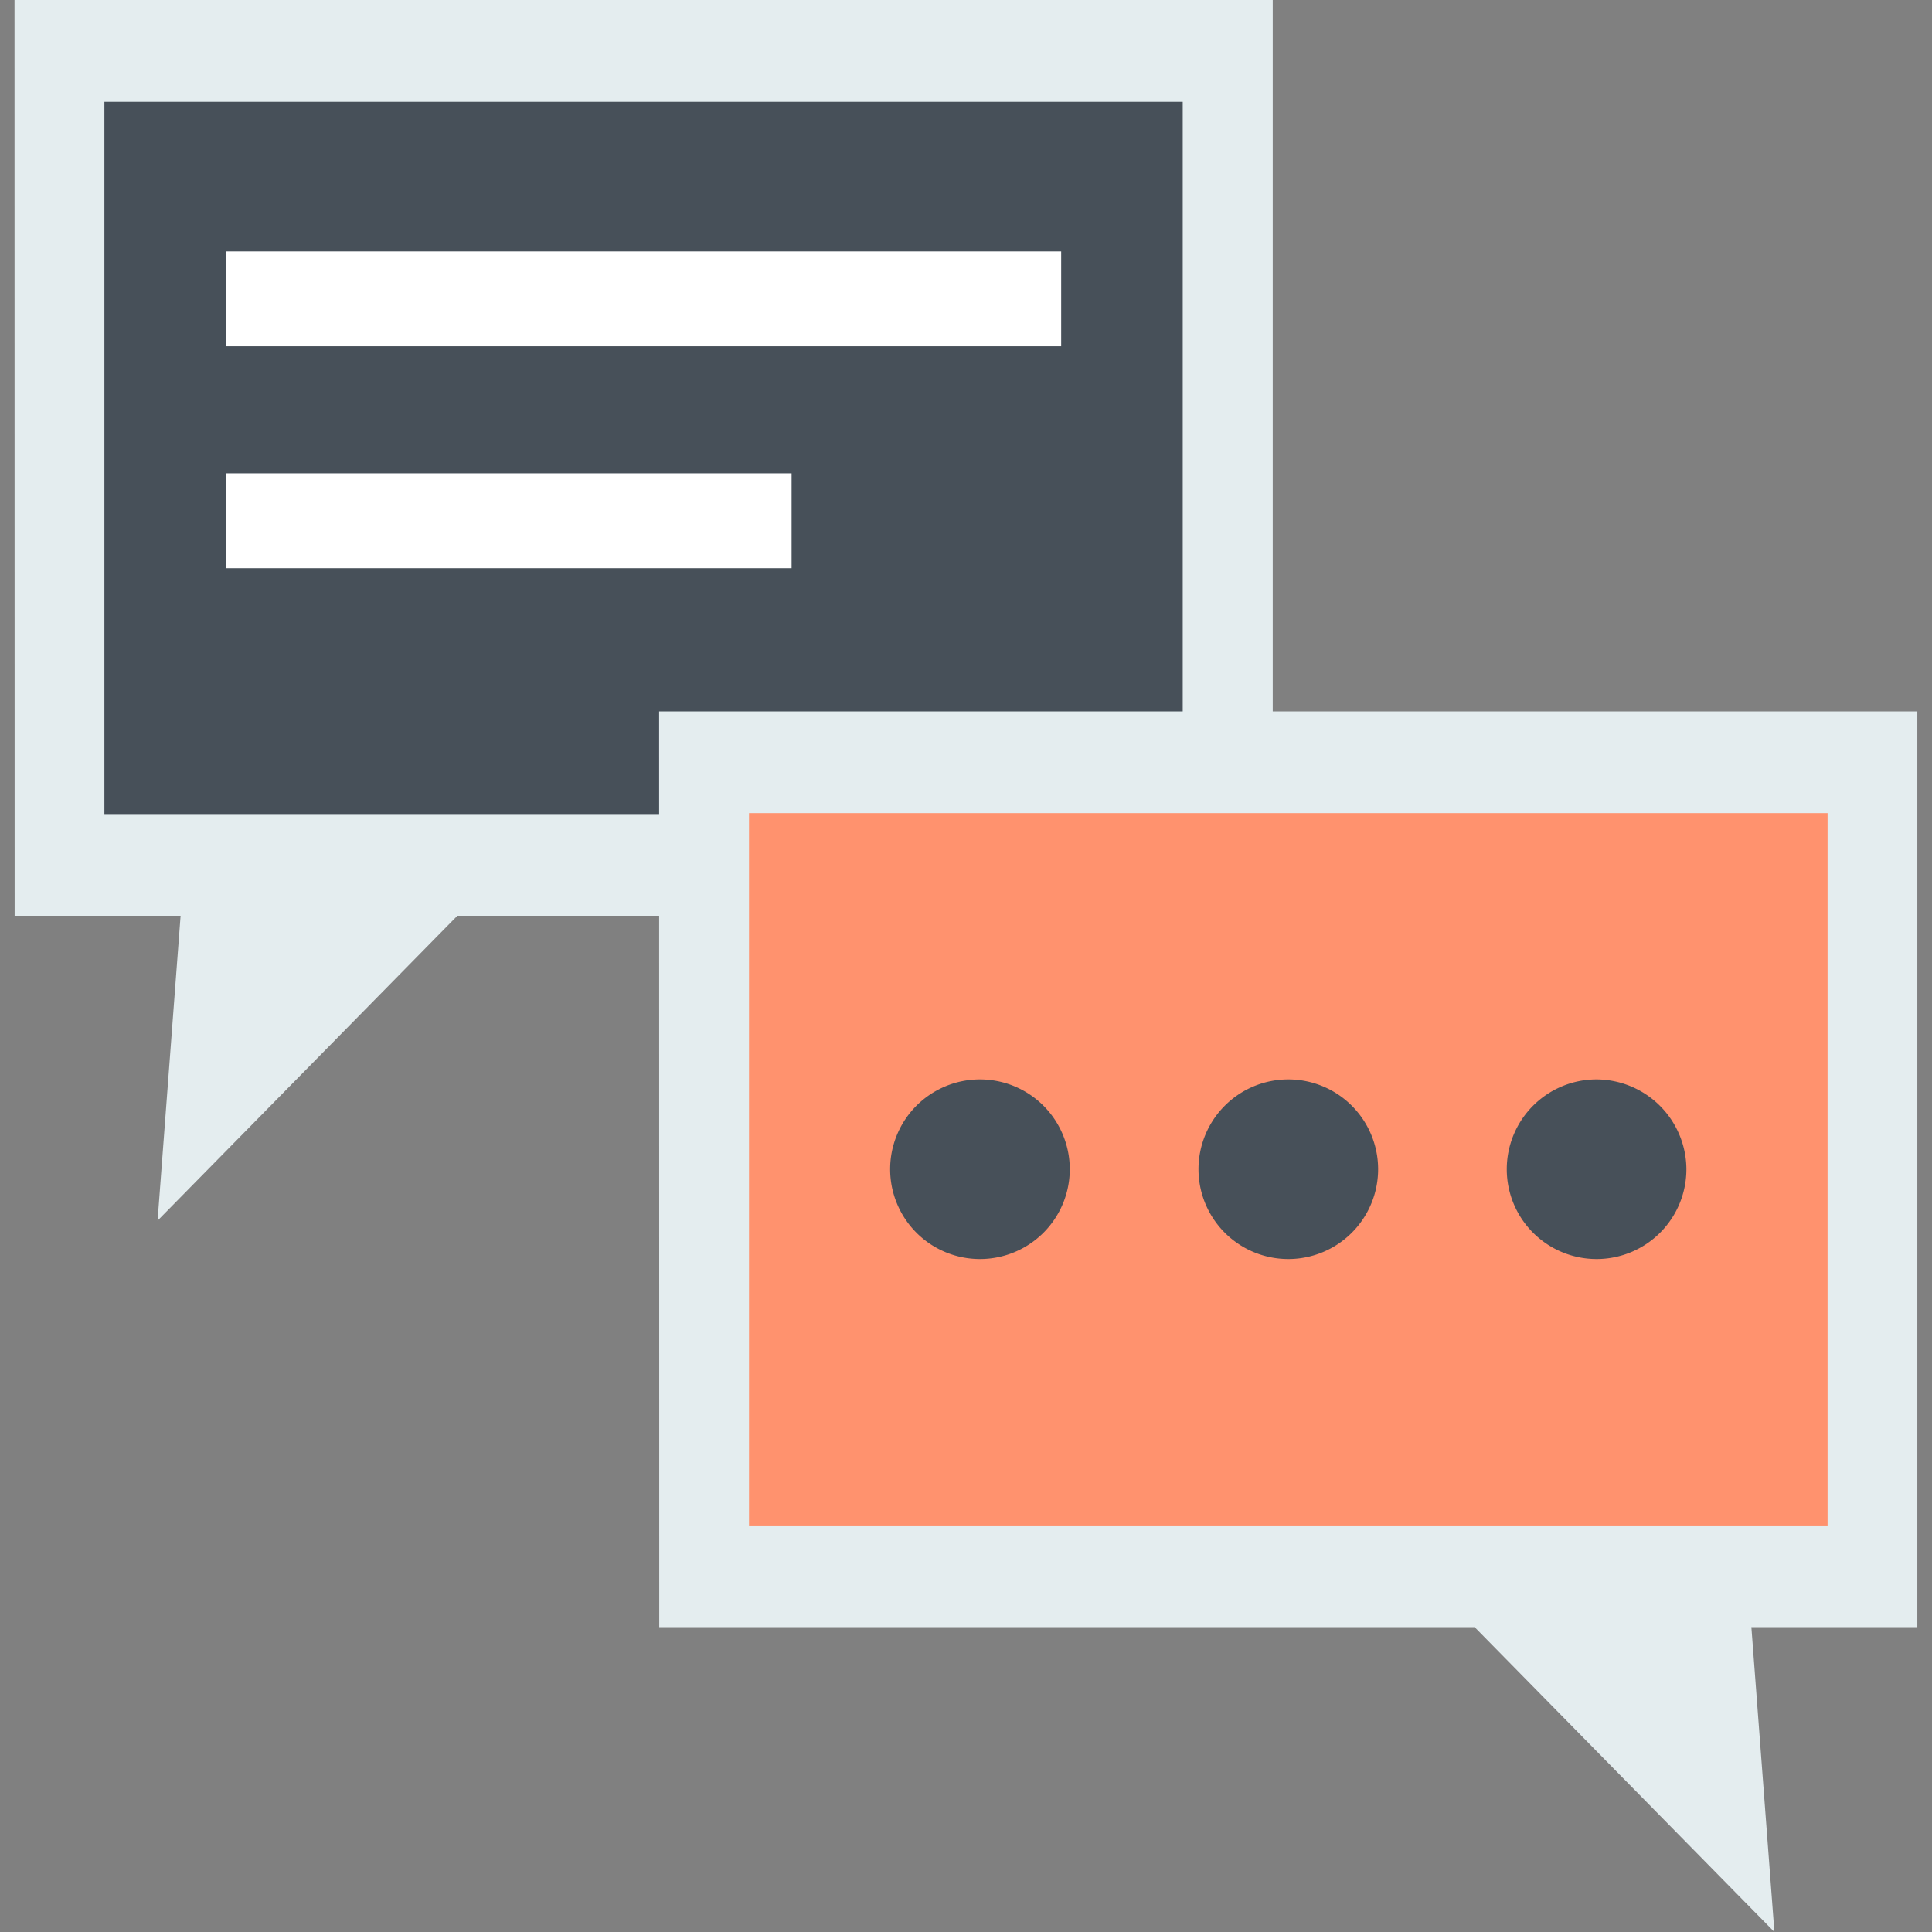
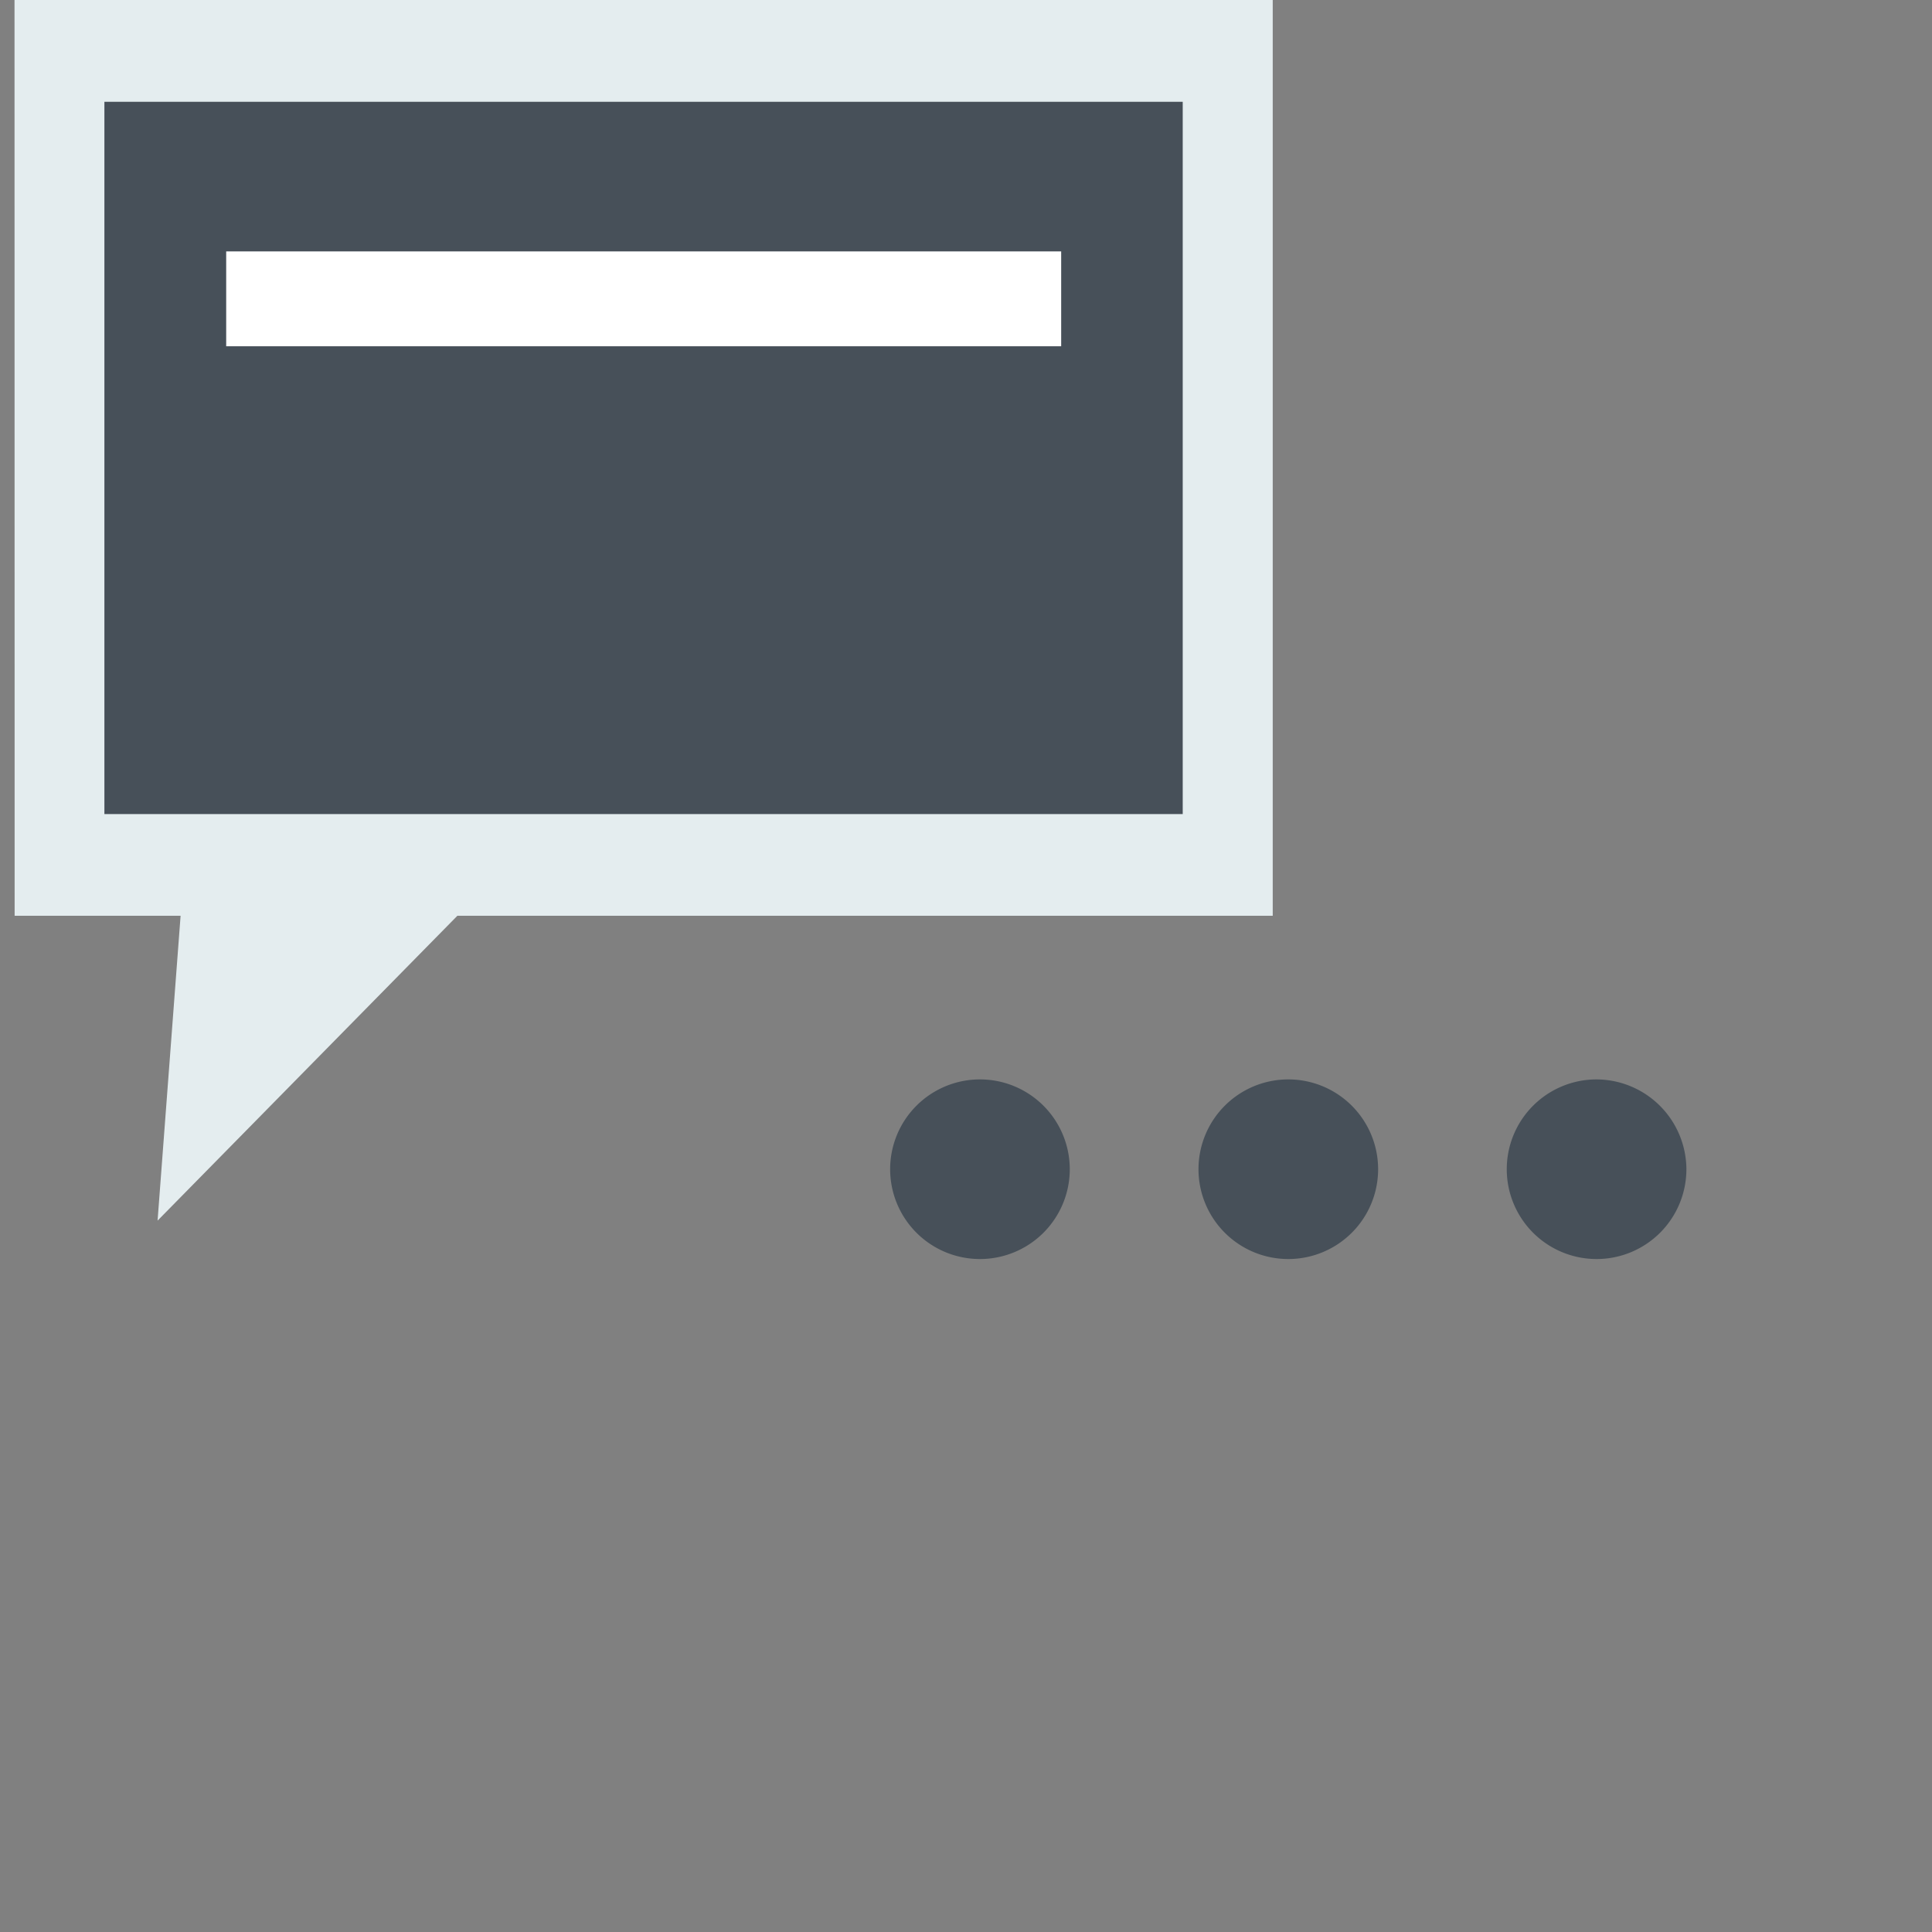
<svg xmlns="http://www.w3.org/2000/svg" width="80" height="80" viewBox="0 0 80 80">
  <rect x="0" y="0" width="80" height="80" fill="#808080" stroke="none" />
  <g id="グループ_26882" data-name="グループ 26882" transform="translate(-421 -3174)">
-     <rect id="長方形_4514" data-name="長方形 4514" width="80" height="80" transform="translate(421 3174)" fill="none" />
    <g id="グループ_26881" data-name="グループ 26881" transform="translate(298.871 3114.166)">
      <path id="パス_56612" data-name="パス 56612" d="M104.081,86.726h6.872L110,99.348l12.413-12.622h33.763V48.8h-52.1Z" transform="translate(18.654 11.029)" fill="#e4edef" />
      <rect id="長方形_4515" data-name="長方形 4515" width="44.651" height="29.494" transform="translate(126.452 64.049)" fill="#475059" />
-       <path id="パス_56613" data-name="パス 56613" d="M105.448,88.235h33.765l12.411,12.622-.953-12.622h6.872V50.313h-52.1Z" transform="translate(43.979 38.977)" fill="#e4edef" />
-       <rect id="長方形_4516" data-name="長方形 4516" width="44.661" height="29.496" transform="translate(153.144 93.504)" fill="#ff926e" />
      <rect id="長方形_4518" data-name="長方形 4518" width="34.575" height="3.928" transform="translate(131.495 70.244)" fill="#fff" />
-       <rect id="長方形_4521" data-name="長方形 4521" width="23.412" height="3.928" transform="translate(131.495 79.433)" fill="#fff" />
      <path id="パス_56615" data-name="パス 56615" d="M109.648,51.094a3.719,3.719,0,1,0,3.71,3.709A3.72,3.72,0,0,0,109.648,51.094Z" transform="translate(53.068 53.436)" fill="#475059" />
      <path id="パス_56616" data-name="パス 56616" d="M110.3,51.094A3.719,3.719,0,1,0,114.03,54.8,3.72,3.72,0,0,0,110.3,51.094Z" transform="translate(65.164 53.436)" fill="#475059" />
      <path id="パス_56617" data-name="パス 56617" d="M110.974,51.094A3.719,3.719,0,1,0,114.7,54.8,3.737,3.737,0,0,0,110.974,51.094Z" transform="translate(77.259 53.436)" fill="#475059" />
    </g>
  </g>
</svg>